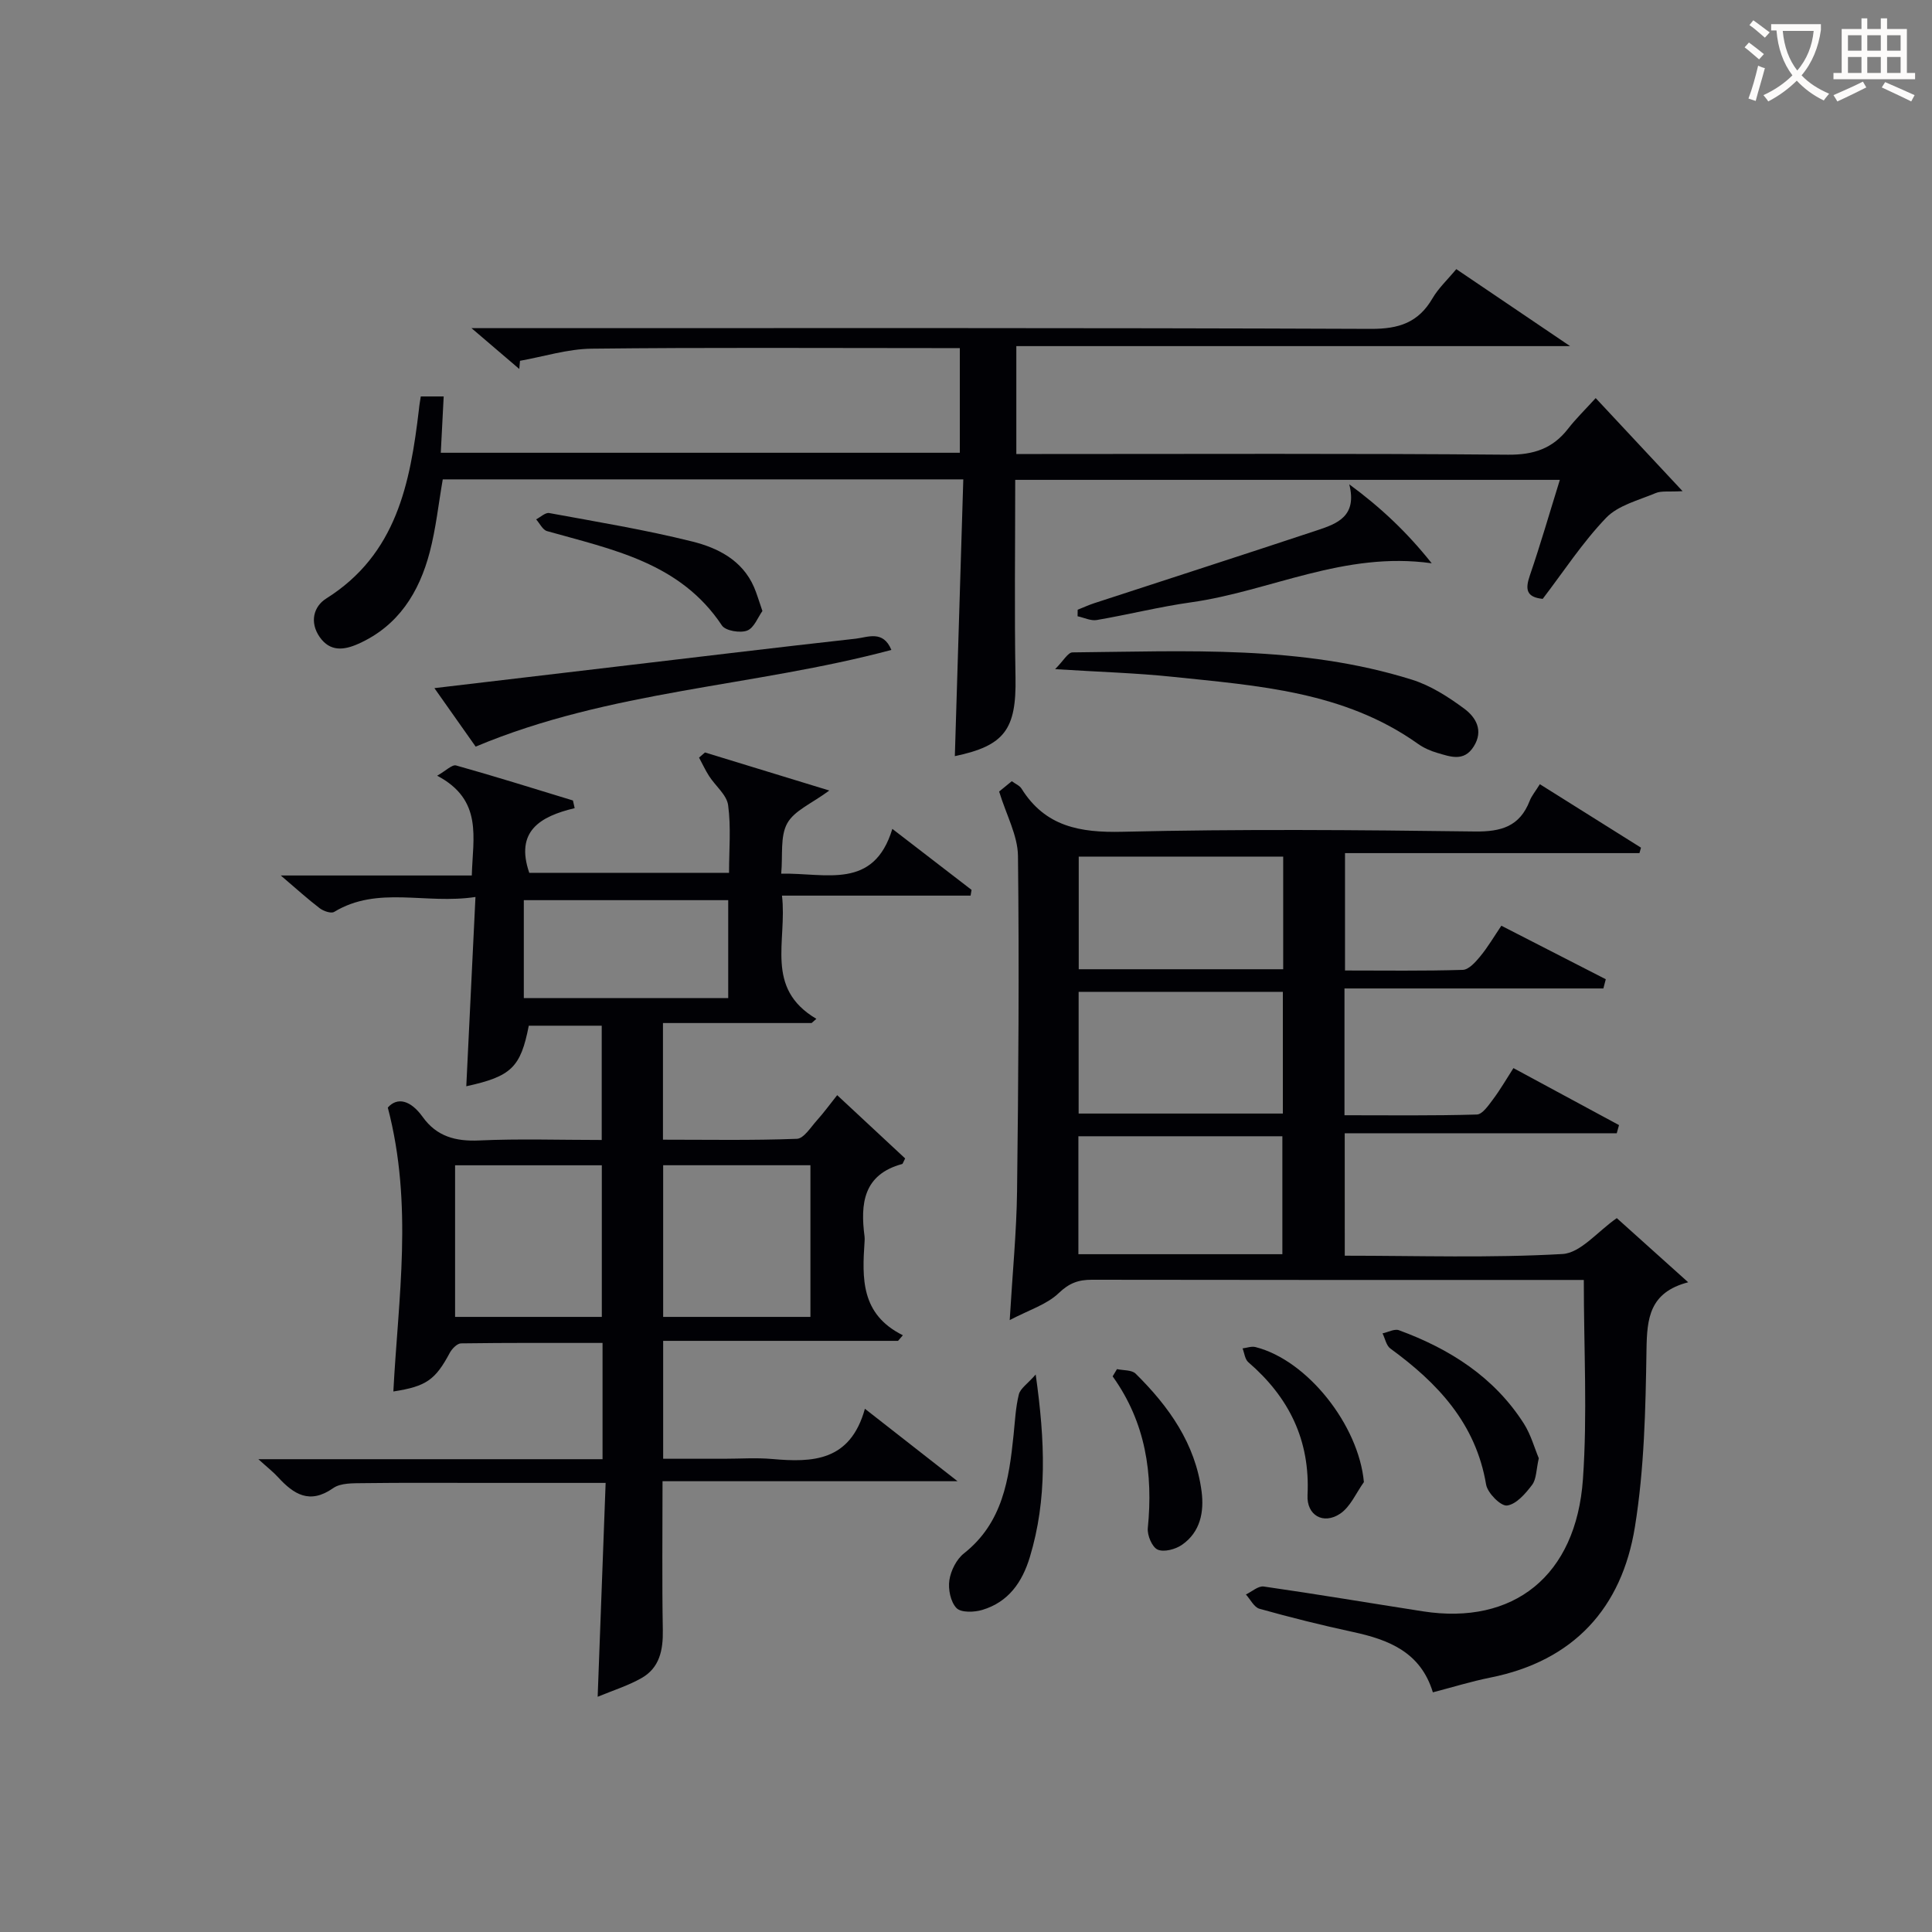
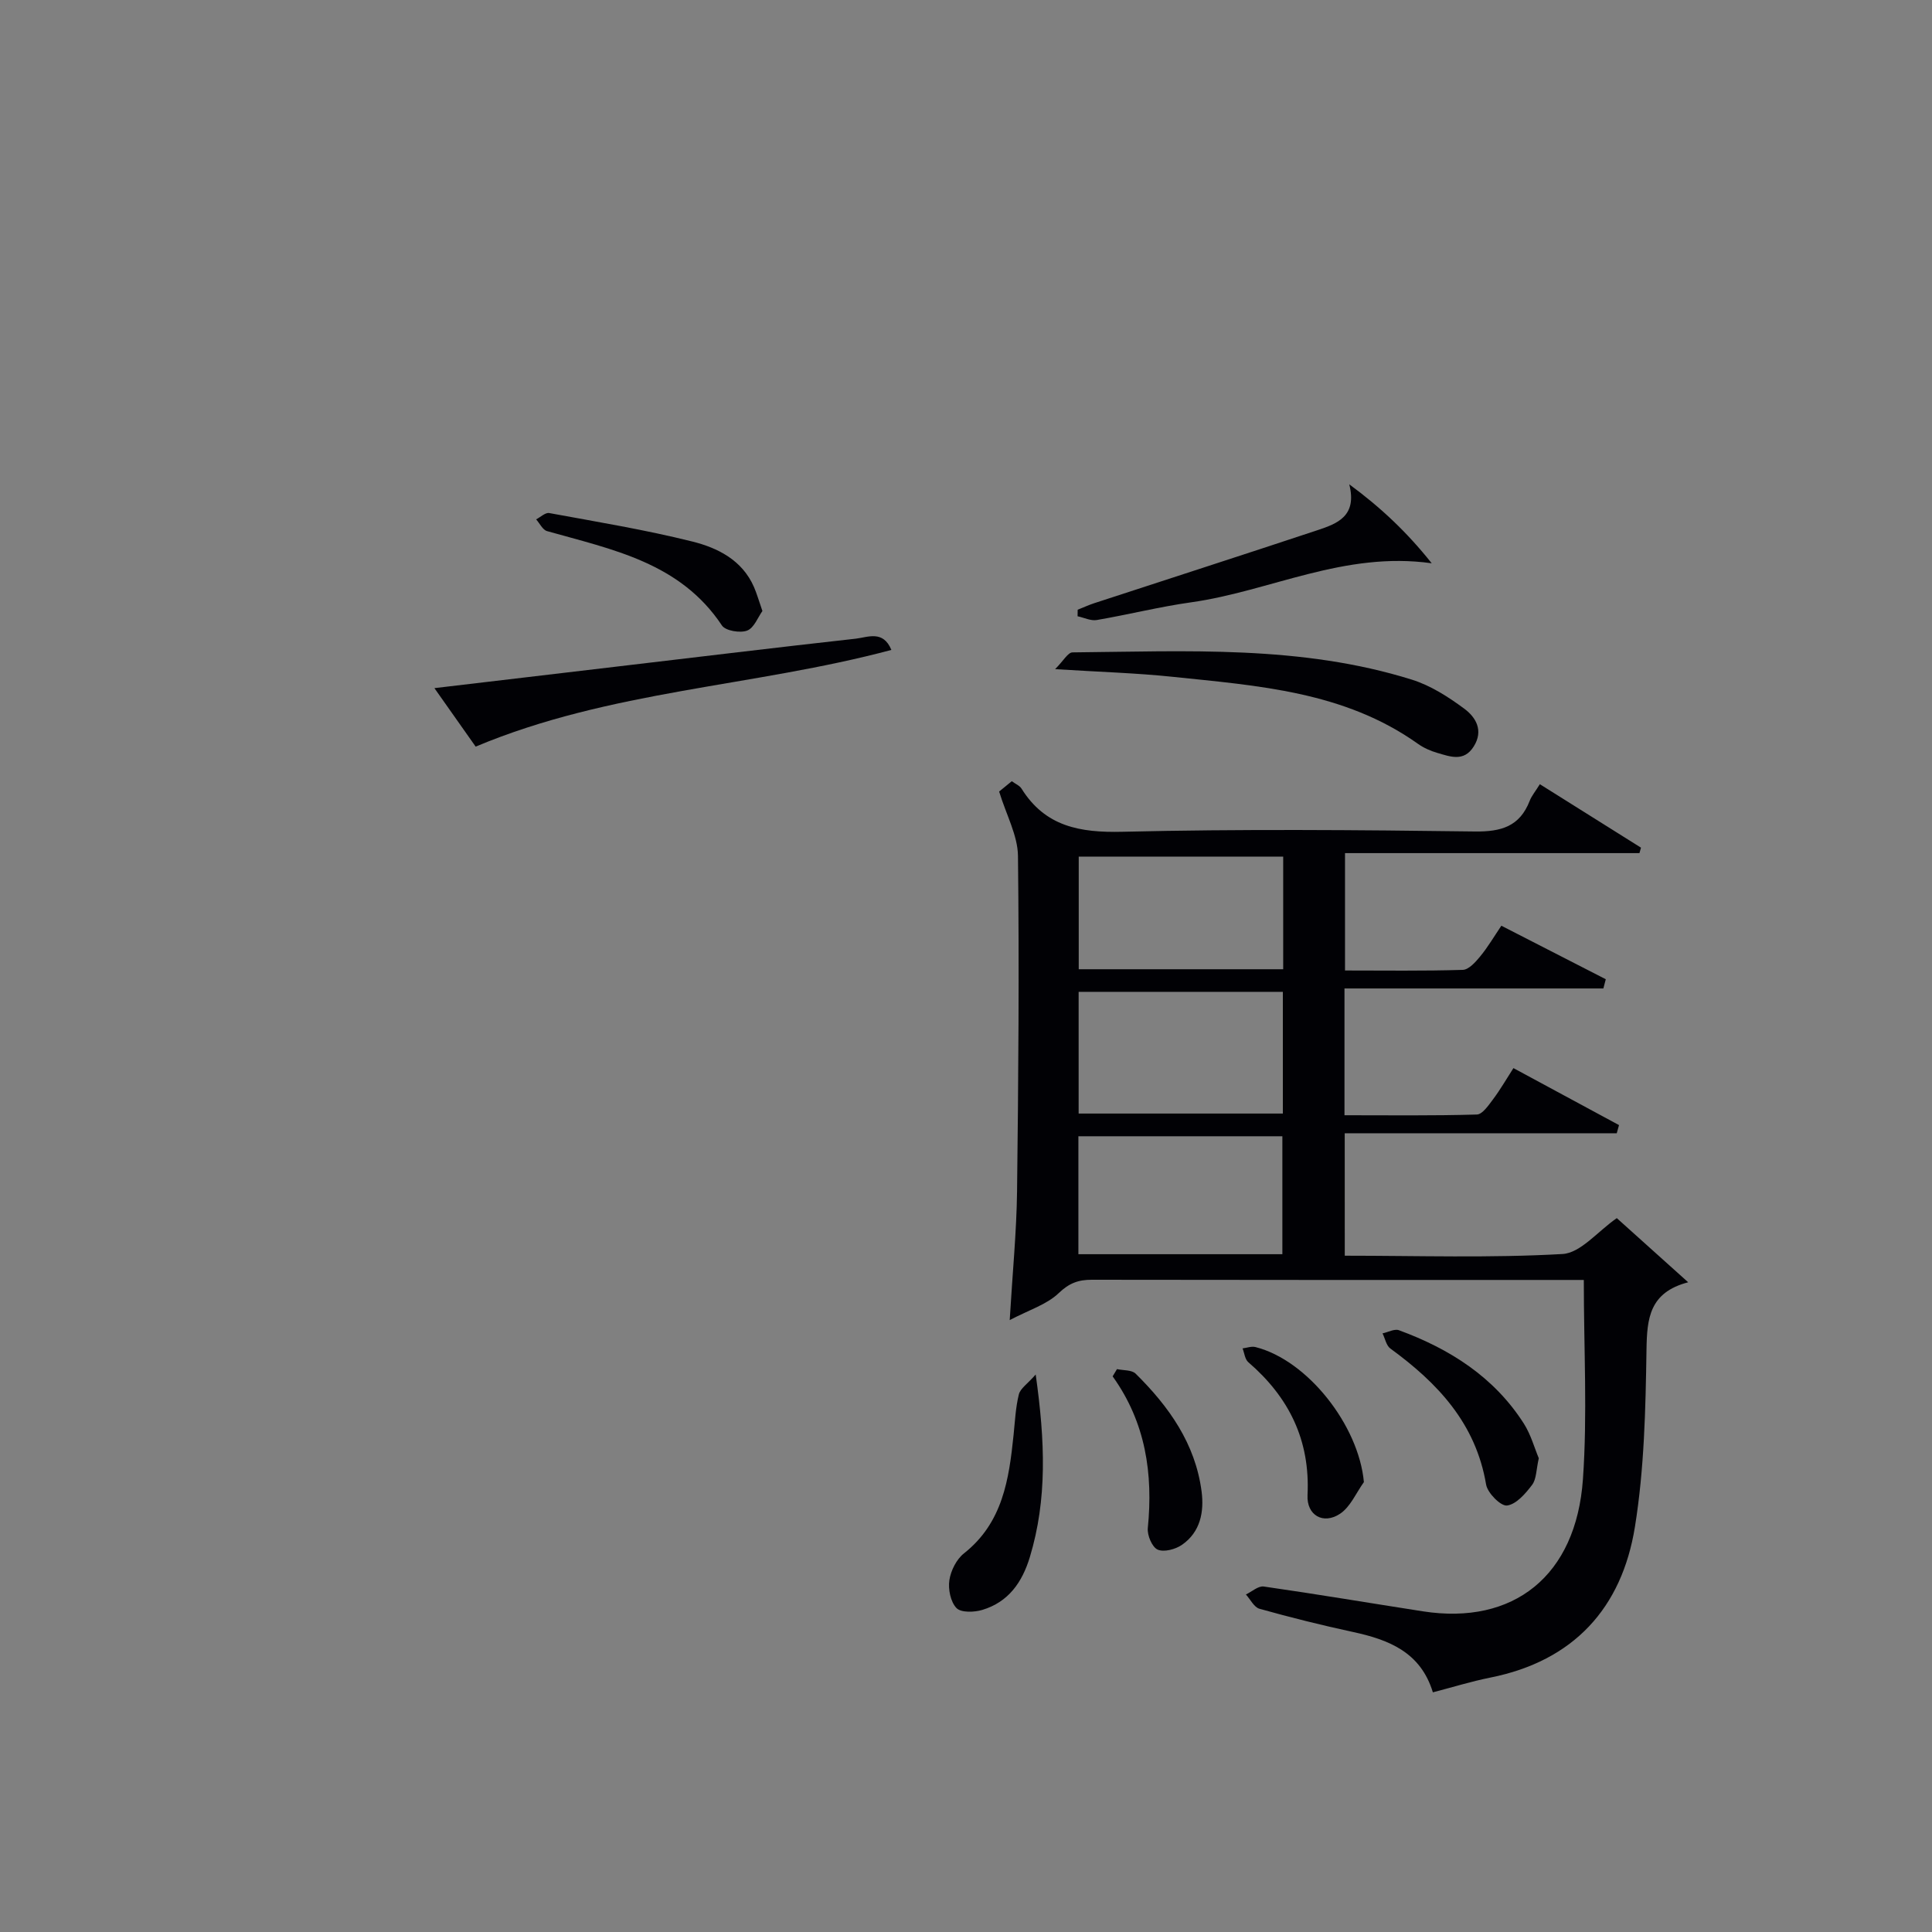
<svg xmlns="http://www.w3.org/2000/svg" enable-background="new 0 0 400 400" viewBox="0 0 400 400">
  <rect x="0" y="0" width="400" height="400" fill="#808080" stroke="none" />
  <g fill="#010105">
-     <path d="m118.98 167.32c-7.21 1.72-12.35 4.81-9.4 13.39h41.36c0-4.79.43-9.47-.19-14.01-.29-2.14-2.62-3.97-3.93-6.01-.79-1.22-1.4-2.56-2.09-3.84.41-.35.82-.7 1.23-1.06 8.3 2.54 16.6 5.08 25.74 7.88-3.6 2.67-7.24 4.13-8.71 6.79-1.51 2.73-.89 6.63-1.25 10.42 9.34-.17 19.15 3.43 23.01-9.27 5.99 4.61 11.19 8.62 16.4 12.63-.07.4-.14.79-.2 1.19-12.75 0-25.5 0-39.05 0 1.12 9.45-3.67 19.13 7.12 25.51-.33.29-.66.58-.99.87-10.18 0-20.35 0-30.77 0v24.15c9.22 0 18.48.17 27.72-.18 1.44-.05 2.88-2.41 4.17-3.84 1.43-1.59 2.69-3.33 4.18-5.2 4.92 4.58 9.58 8.92 14.07 13.1-.45.87-.49 1.12-.6 1.15-8.07 2.18-8.7 8.22-7.8 15.05.04.33.02.67 0 1-.5 7.57-.83 15.07 7.93 19.41-.33.39-.66.77-1 1.16-16.12 0-32.23 0-48.63 0v24.41h12.58c3.33 0 6.69-.24 9.99.05 8.37.74 16.16.52 19.2-10.4 6.5 5.08 12.25 9.58 19.18 15-21.12 0-40.82 0-61.08 0 0 10.67-.12 20.76.06 30.84.07 4.12-.67 7.78-4.38 9.9-2.82 1.61-6 2.59-9.11 3.89.56-14.93 1.09-29.32 1.65-44.28-9.08 0-17.35 0-25.63 0-8.17 0-16.33-.06-24.5.05-2.13.03-4.71-.07-6.28 1.03-4.87 3.42-8.17 1.28-11.44-2.29-.97-1.06-2.13-1.96-4.05-3.7h71.26c0-8.18 0-15.78 0-24.07-9.77 0-19.53-.05-29.29.09-.8.01-1.86 1.09-2.32 1.93-3 5.61-4.87 6.98-11.7 8.03 1-19.25 4.14-38.58-1.15-58.78 1.95-2.21 4.7-1.58 7.23 1.95 2.89 4.03 6.79 5.08 11.67 4.86 8.31-.38 16.65-.1 25.39-.1 0-7.87 0-15.59 0-23.66-4.95 0-10.02 0-15.1 0-1.69 8.63-3.59 10.49-12.94 12.54.62-12.77 1.24-25.54 1.9-39.19-10.41 1.58-20.19-2.39-29.26 3.09-.64.38-2.22-.17-2.99-.76-2.49-1.9-4.82-4.02-8.06-6.78h39.55c.21-7.87 2.36-15.62-7.17-20.66 1.82-1.03 3.09-2.35 3.92-2.12 8.11 2.27 16.14 4.8 24.19 7.25.12.52.24 1.05.36 1.59zm-24.76 105.33h30.38c0-10.73 0-21.1 0-31.39-10.32 0-20.24 0-30.38 0zm73.57-31.4c-10.49 0-20.41 0-30.49 0v31.4h30.49c0-10.59 0-20.84 0-31.4zm-17.02-54.88c-14.47 0-28.36 0-42.32 0v20.27h42.32c0-6.95 0-13.54 0-20.27z" />
    <path d="m278.42 259.98c15.18 0 30.16.5 45.07-.35 3.77-.21 7.3-4.7 11.25-7.43 4.53 4.07 9.29 8.35 14.78 13.28-8.03 2.1-8.53 7.47-8.63 13.94-.19 12.26-.45 24.66-2.4 36.72-2.71 16.78-12.68 27.75-29.95 31.19-3.89.78-7.7 1.96-11.88 3.05-2.53-8.32-9.12-10.9-16.56-12.5-6.49-1.4-12.94-3.01-19.33-4.8-1.13-.31-1.89-1.94-2.82-2.96 1.23-.58 2.56-1.81 3.69-1.65 11.01 1.58 21.97 3.43 32.96 5.14 18.75 2.91 31.72-7.31 33.13-27.36.94-13.4.18-26.91.18-41.25-.87 0-2.61 0-4.34 0-32.5 0-64.99.02-97.49-.04-2.8-.01-4.71.68-6.89 2.77-2.46 2.36-6.12 3.47-10.14 5.58.58-9.8 1.41-18.21 1.52-26.62.28-23.16.46-46.32.19-69.48-.05-4.23-2.4-8.44-3.9-13.33.28-.23 1.38-1.13 2.62-2.14.75.56 1.62.9 2.01 1.53 4.91 7.86 12.07 9.15 20.88 8.94 24.32-.58 48.66-.38 72.99-.06 5.47.07 9.28-1.05 11.34-6.33.41-1.06 1.19-1.97 2.11-3.46 7.09 4.45 14.02 8.79 20.94 13.14-.11.38-.21.75-.32 1.13-20.19 0-40.38 0-60.96 0v24.3c8.17 0 16.28.12 24.38-.13 1.25-.04 2.65-1.62 3.62-2.8 1.56-1.89 2.81-4.03 4.37-6.34 7.45 3.82 14.54 7.45 21.62 11.08-.17.64-.34 1.28-.5 1.91-17.77 0-35.54 0-53.6 0v26.25c9.2 0 18.3.12 27.4-.15 1.17-.03 2.44-1.93 3.38-3.18 1.48-1.97 2.72-4.13 4.2-6.43 7.47 4.03 14.67 7.92 21.86 11.8-.16.56-.32 1.13-.47 1.69-18.66 0-37.32 0-56.32 0 .01 8.72.01 16.63.01 25.35zm-55.1-29.43h42.28c0-8.62 0-16.86 0-25.2-14.24 0-28.14 0-42.28 0zm-.05 4.7v24.42h42.23c0-8.36 0-16.38 0-24.42-14.2 0-27.97 0-42.23 0zm42.4-34.58c0-8.04 0-15.61 0-23.32-14.27 0-28.27 0-42.33 0v23.32z" />
-     <path d="m87.12 82.08h4.74c-.2 3.94-.39 7.66-.6 11.66h107.46c0-7.07 0-13.99 0-21.67-1.74 0-3.49 0-5.25 0-23.67 0-47.33-.15-71 .12-4.95.06-9.88 1.63-14.81 2.51-.05.56-.1 1.13-.15 1.69-2.93-2.5-5.85-5-9.89-8.45h6.72c59.83 0 119.67-.09 179.5.15 5.81.02 9.82-1.31 12.74-6.32 1.23-2.11 3.11-3.85 4.93-6.05 7.54 5.1 14.93 10.1 23.56 15.94-38.99 0-76.62 0-114.65 0v22.34h5.28c32.17 0 64.33-.14 96.5.14 5.32.05 9.25-1.26 12.45-5.37 1.63-2.1 3.56-3.97 5.72-6.35 5.98 6.4 11.54 12.36 17.99 19.27-2.83.17-4.37-.11-5.58.4-3.54 1.49-7.75 2.52-10.25 5.12-4.91 5.12-8.84 11.18-13.13 16.78-3.43-.35-3.63-2.01-2.67-4.82 2.2-6.41 4.08-12.94 6.22-19.82-37.71 0-75.06 0-112.76 0 0 13.72-.18 27.34.06 40.94.19 10.71-2.26 14.11-12.56 16.26.58-18.96 1.16-38 1.75-57.3-36.52 0-72.12 0-107.77 0-.88 5.03-1.41 10.13-2.69 15.03-2.19 8.36-6.5 15.32-14.8 19.02-2.93 1.31-5.84 1.69-8-1.42-2.13-3.07-1.24-6.33 1.36-7.96 14.59-9.17 17.39-23.9 19.2-39.2.07-.82.22-1.61.38-2.64z" />
    <path d="m184.55 134.56c-28.58 7.64-58.22 8.33-86.07 20.02-2.39-3.38-5.28-7.48-8.54-12.11 13.42-1.58 25.88-3.06 38.34-4.53 16.3-1.92 32.59-3.9 48.9-5.71 2.47-.28 5.66-1.83 7.37 2.33z" />
    <path d="m218.45 138.54c1.73-1.73 2.65-3.46 3.59-3.47 23.6-.22 47.33-1.54 70.29 5.65 3.86 1.21 7.51 3.55 10.81 5.99 2.4 1.77 4.07 4.52 1.98 7.84-2.03 3.24-4.87 2.1-7.54 1.33-1.42-.41-2.85-1.05-4.04-1.9-15.25-10.84-33.15-12.01-50.82-13.86-7.42-.78-14.9-.99-24.27-1.58z" />
    <path d="m279.35 100.27c6.53 4.81 11.91 9.87 17.07 16.35-18.13-2.55-33.45 5.78-49.79 8.08-6.56.92-13.02 2.55-19.56 3.67-1.24.21-2.65-.5-3.97-.78.01-.45.01-.9.02-1.35 1.14-.45 2.25-.97 3.41-1.35 15.42-5.04 30.87-10.02 46.27-15.13 4.04-1.35 8.23-2.87 6.55-9.49z" />
    <path d="m214.43 284.58c1.96 13.86 2.39 25.86-1.2 37.76-1.6 5.3-4.46 9.34-9.84 10.97-1.67.51-4.42.6-5.36-.38-1.23-1.28-1.76-3.91-1.47-5.79.3-1.98 1.48-4.32 3.03-5.54 8.02-6.34 9.31-15.31 10.26-24.51.29-2.81.42-5.67 1.09-8.39.31-1.24 1.78-2.17 3.49-4.12z" />
    <path d="m318.59 301.91c-.54 2.38-.48 4.32-1.38 5.51-1.36 1.81-3.29 4.04-5.2 4.28-1.3.16-4.04-2.6-4.33-4.35-2.13-12.65-10.01-21-19.82-28.15-.85-.62-1.09-2.07-1.62-3.14 1.14-.24 2.47-.99 3.4-.65 10.53 3.87 19.71 9.69 25.87 19.35 1.46 2.31 2.2 5.07 3.08 7.15z" />
    <path d="m157.85 126.5c-.92 1.27-1.72 3.51-3.17 4.06s-4.48.04-5.21-1.06c-8.65-13.03-22.69-15.72-36.21-19.54-.91-.26-1.51-1.59-2.26-2.43.9-.46 1.91-1.45 2.7-1.31 9.9 1.82 19.86 3.46 29.61 5.89 5.27 1.31 10.35 3.84 12.79 9.42.59 1.36.99 2.79 1.75 4.97z" />
    <path d="m282.38 306.85c-1.61 2.24-2.79 5.13-4.94 6.56-3.47 2.3-6.94.32-6.73-3.87.56-11.35-3.83-20.25-12.26-27.51-.7-.6-.81-1.89-1.19-2.86.89-.11 1.84-.48 2.65-.28 10.8 2.71 21.4 16.21 22.47 27.96z" />
    <path d="m231.26 283.46c1.31.29 3.05.14 3.86.94 6.87 6.78 12.35 14.47 13.65 24.34.56 4.25-.23 8.46-4.07 11.11-1.34.92-3.71 1.56-5.02.98-1.15-.51-2.18-2.96-2.04-4.44 1.12-11.27-.44-21.89-7.28-31.43.3-.5.6-1 .9-1.5z" />
  </g>
-   <path d="m362.1 8.8c1.1.8 2.1 1.6 3.1 2.4l-1 1.1c-1.3-1.1-2.3-2-3-2.5zm1.9 4.8c.5.2.9.4 1.4.5-.6 2.3-1.3 4.5-1.9 6.8l-1.5-.5c.8-2.1 1.4-4.3 2-6.8zm-1-9.4c1.3.9 2.4 1.8 3.4 2.5l-1 1.1c-1.4-1.2-2.4-2.1-3.2-2.6zm3.7 2.2v-1.4h10.3v1.2c-.5 3.6-1.8 6.8-4 9.4 1.5 1.6 3.4 2.8 5.7 3.8-.3.4-.7.8-1.1 1.4-2.3-1.1-4.1-2.5-5.6-4.1-1.6 1.6-3.6 3.1-5.9 4.3-.3-.5-.7-.9-1-1.3 2.4-1.1 4.4-2.5 6-4.1-1.9-2.5-3-5.6-3.3-9.3h-1.1zm8.8 0h-6.4c.3 3.3 1.3 6 3 8.2 2-2.3 3.1-5.1 3.4-8.2z" fill="#fcfbfa" />
-   <path d="m385.3 3.8h1.3v2.2h2.8v-2.2h1.3v2.2h4.1v9.1h1.7v1.3h-16.9v-1.3h1.7v-9.1h4.1v-2.2zm.4 13.1.7 1.2c-1.8.9-3.8 1.9-6 2.9-.2-.4-.5-.8-.8-1.3 2.3-1 4.3-1.9 6.1-2.8zm-3.1-6.4h2.8v-3.2h-2.8zm0 4.6h2.8v-3.3h-2.8zm4-4.6h2.8v-3.2h-2.8zm0 4.6h2.8v-3.3h-2.8zm3.7 1.9c2.1.9 4.1 1.8 6.1 2.7l-.7 1.3c-2.2-1.1-4.2-2-6.1-2.9zm3.2-9.7h-2.8v3.2h2.8zm-2.8 7.8h2.8v-3.3h-2.8z" fill="#fcfbfa" />
</svg>